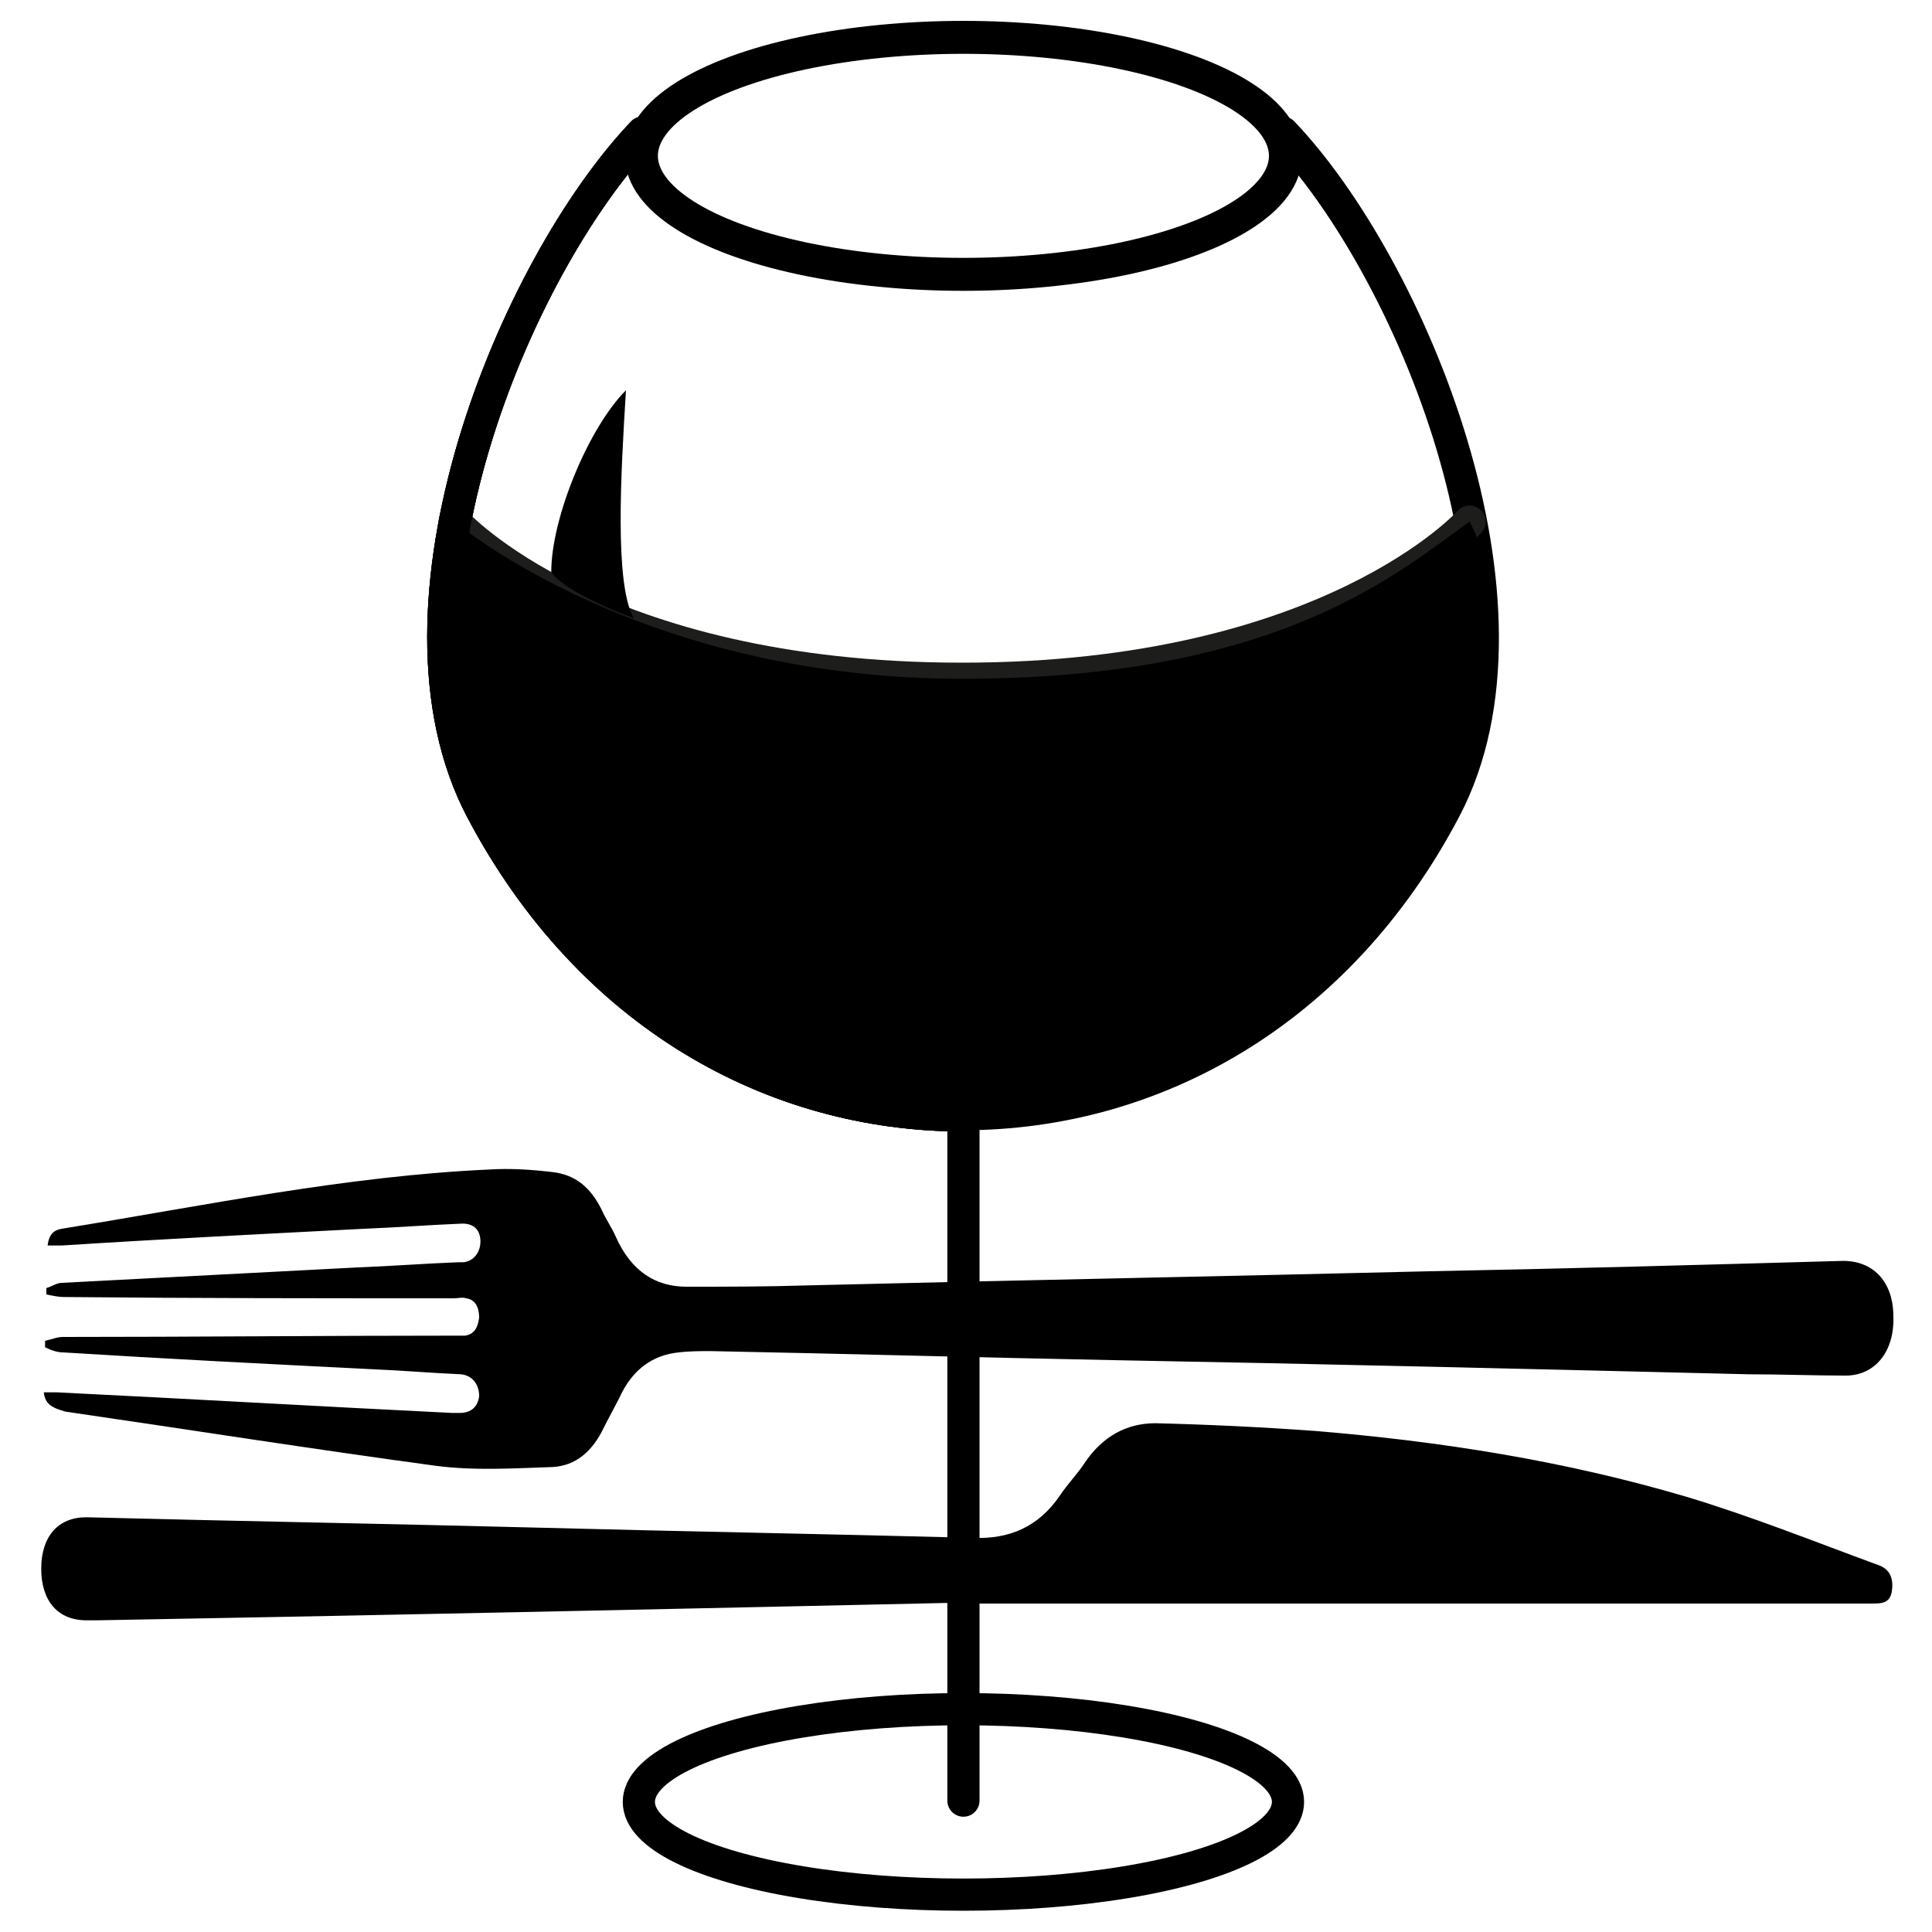
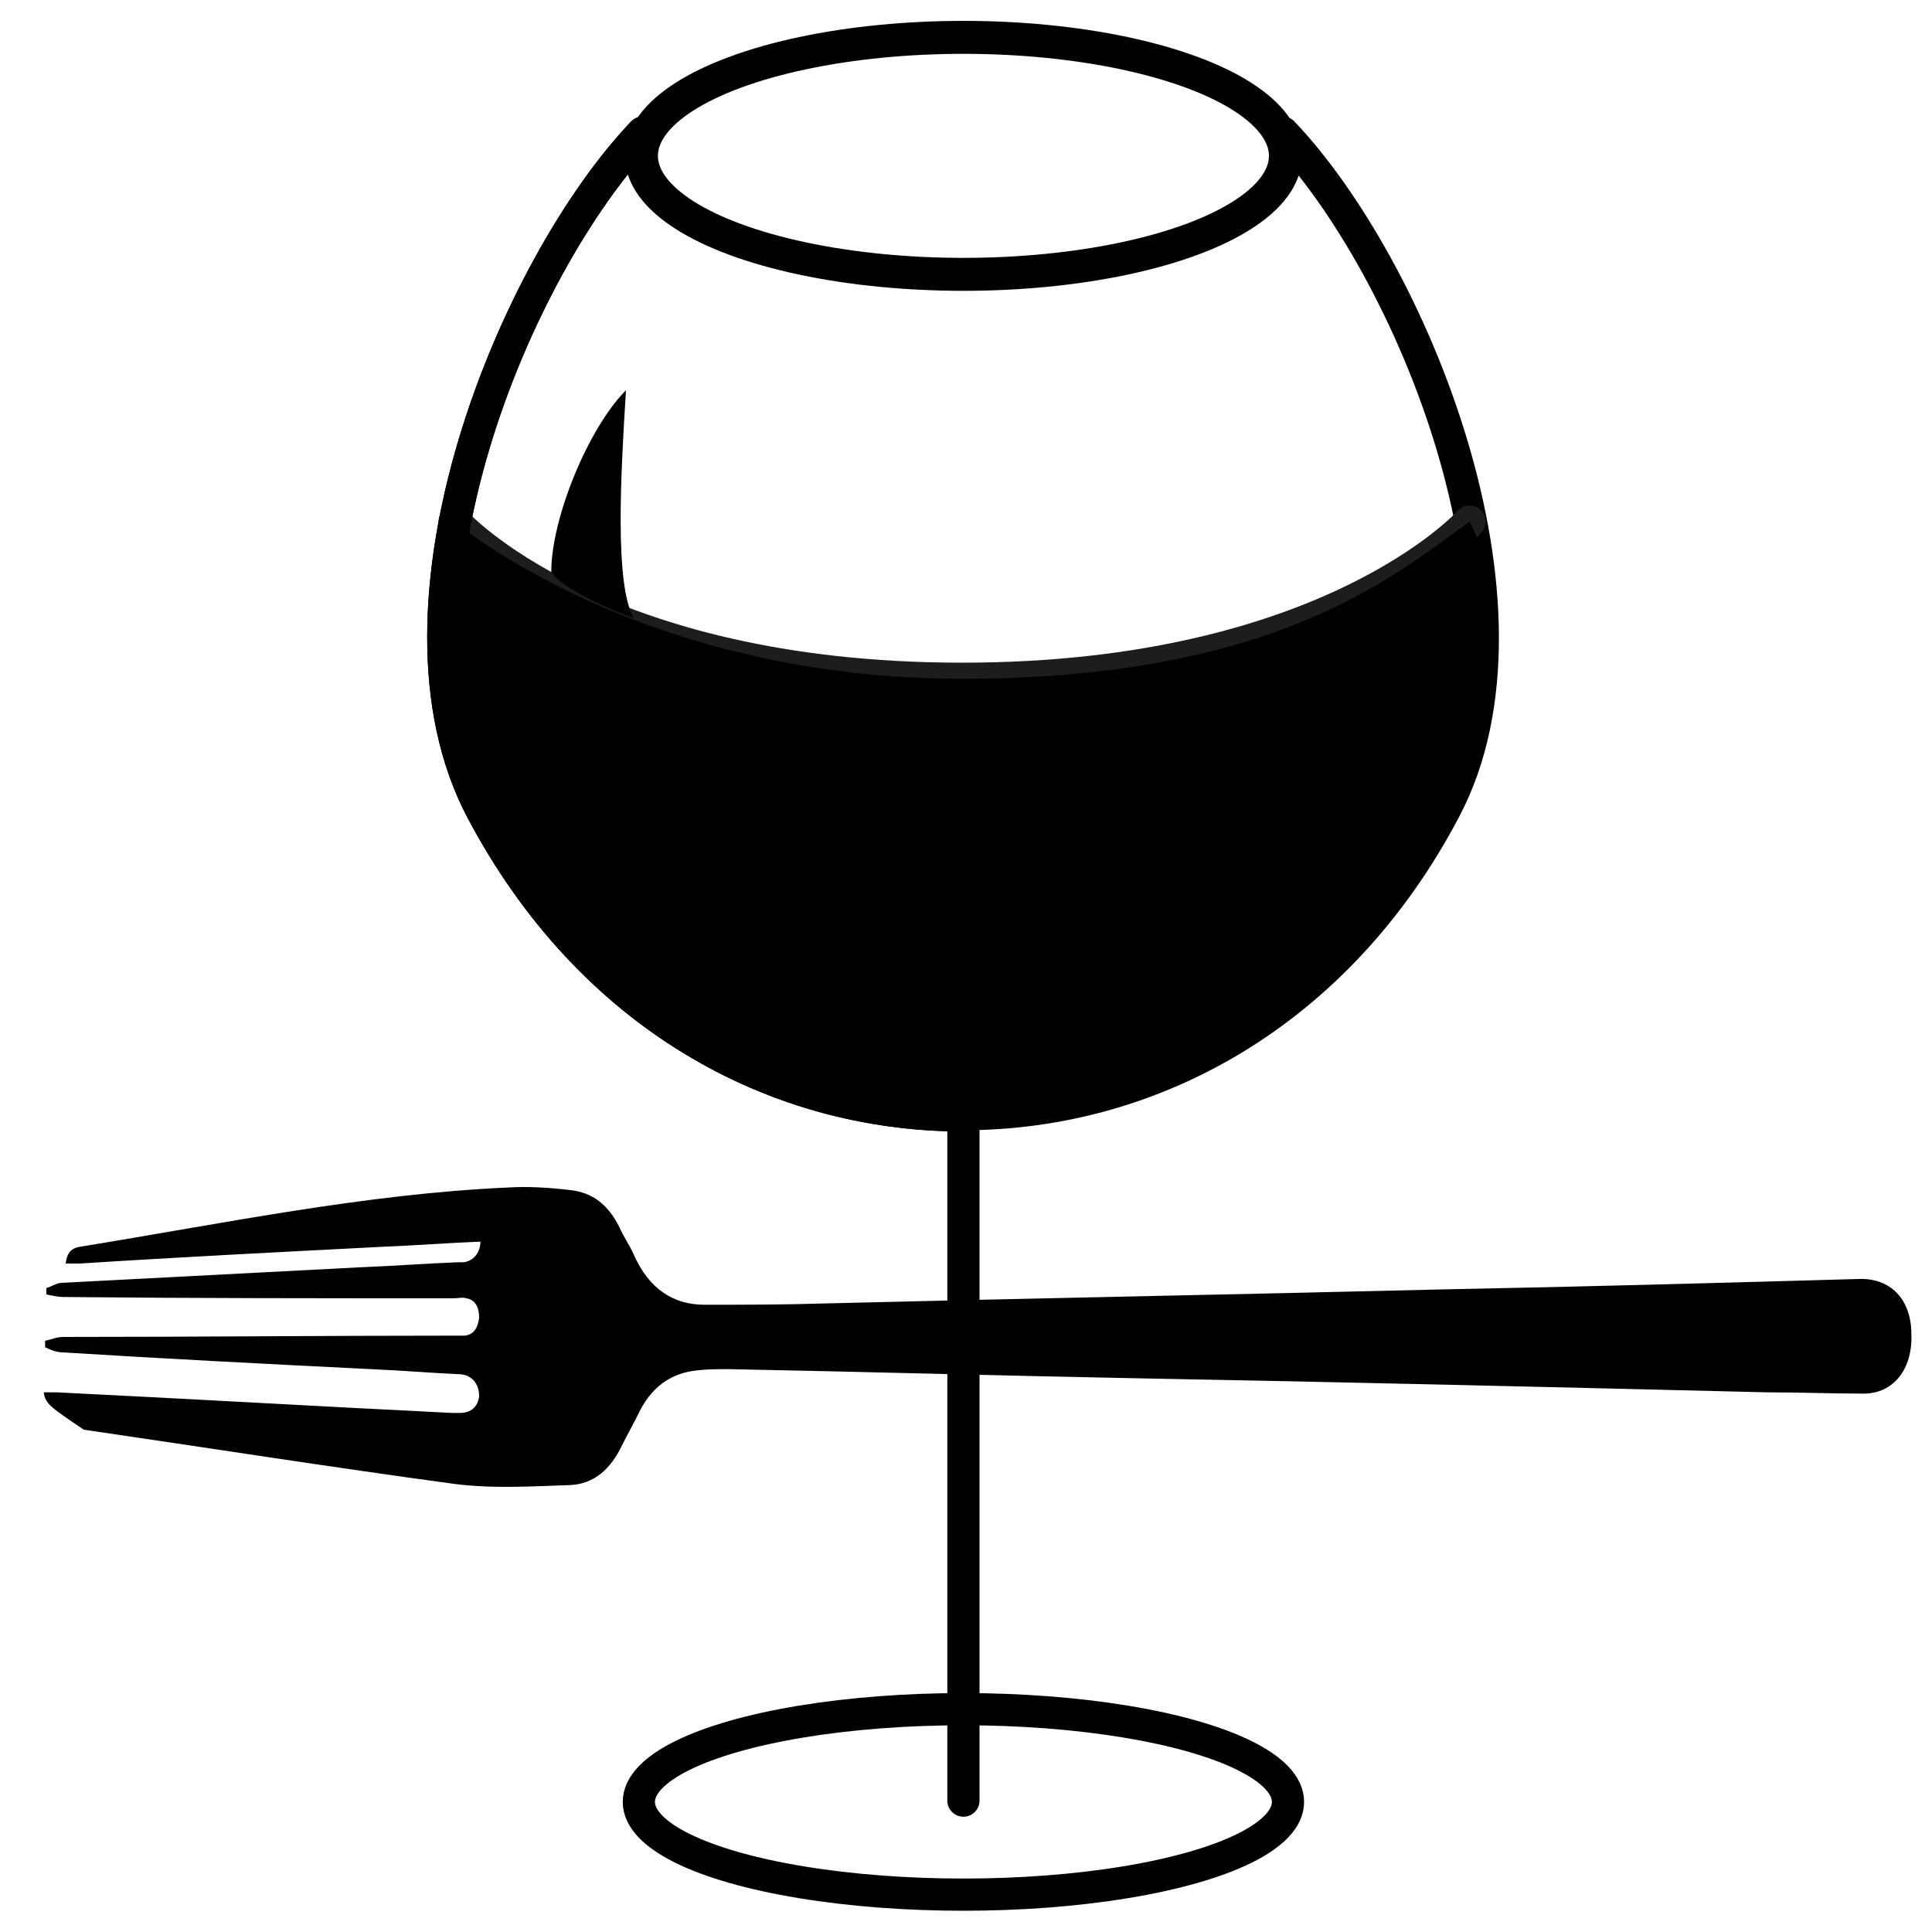
<svg xmlns="http://www.w3.org/2000/svg" version="1.1" id="Calque_1" x="0px" y="0px" viewBox="0 0 150 150" style="enable-background:new 0 0 150 150;" xml:space="preserve">
  <style type="text/css">
	.st0{fill:none;stroke:#000000;stroke-width:2.559;stroke-miterlimit:10;}
	.st1{fill:none;stroke:#000000;stroke-width:2.5;stroke-miterlimit:10;}
	.st2{fill:none;stroke:#000000;stroke-width:2.5;stroke-linecap:round;stroke-miterlimit:10;}
	.st3{fill:none;stroke:#1D1D1B;stroke-width:2.5;stroke-linecap:round;stroke-miterlimit:10;}
</style>
  <g>
    <ellipse class="st0" cx="74.8" cy="12.1" rx="25" ry="9.2" />
    <ellipse class="st1" cx="74.8" cy="139.9" rx="25.2" ry="7.2" />
    <g>
      <path class="st2" d="M49.9,10.3C40,20.7,29,47,37.4,62.9s22.7,23.7,37.4,23.7" />
-       <path class="st2" d="M49.9,10.3C40,20.7,29,47,37.4,62.9s22.7,23.7,37.4,23.7" />
      <path class="st2" d="M99.6,10.3c9.9,10.4,20.9,36.7,12.6,52.5S89.5,86.5,74.8,86.5v53.3" />
    </g>
    <path class="st3" d="M35.3,40.5c0,0,10.9,12.2,39.4,12.2s39.4-12.2,39.4-12.2" />
    <path class="st2" d="M49.9,10.3C40,20.7,29,47,37.4,62.9s22.7,23.7,37.4,23.7" />
    <path d="M35.3,40.5c0,0,14.3,12.2,39.4,12.2c24.8,0,34-8.4,39.4-12.2c6.9,13.1-6.5,46-39.4,46S29.8,55.7,35.3,40.5z" />
    <path d="M42.8,44.4c0-4.2,2.9-11.2,5.8-14.1c-0.4,6.5-0.9,15,0.6,17.7C43.4,45.8,42.8,44.4,42.8,44.4z" />
  </g>
-   <path d="M75.9,124.4c-22.8,0.5-45.6,1-68.3,1.4c-0.3,0-0.6,0-0.9,0c-2.2,0-3.5-1.5-3.5-4c0-2.5,1.3-4,3.5-4  c11.6,0.3,23.2,0.5,34.8,0.8c11.4,0.3,22.7,0.5,34.1,0.8c2.7,0.1,5-0.8,6.7-3.3c0.6-0.9,1.3-1.6,1.9-2.5c1.4-2.1,3.3-3.1,5.5-3.1  c4.1,0.1,8.3,0.3,12.4,0.6c9.7,0.8,19.3,2.3,28.8,5.1c5,1.5,10,3.5,14.9,5.3c0.9,0.3,1.2,1,1.1,1.9c-0.1,1.1-0.8,1.1-1.6,1.1  c-23.1,0-46.3,0-69.4,0C75.9,124.5,75.9,124.4,75.9,124.4z" />
-   <path d="M3.4,108.1c0.4,0,0.7,0,1,0c10.2,0.5,20.5,1.1,30.7,1.6c0.2,0,0.4,0,0.6,0c0.9,0,1.4-0.5,1.5-1.3c0-0.9-0.5-1.6-1.4-1.7  c-2.3-0.1-4.6-0.3-7-0.4c-8-0.4-15.9-0.8-23.9-1.3c-0.5,0-1-0.2-1.4-0.4c0-0.2,0-0.4,0-0.5c0.5-0.1,0.9-0.3,1.4-0.3  c10.1,0,20.1-0.1,30.2-0.1c0.3,0,0.7,0,1,0c0.7-0.1,1-0.6,1.1-1.4c0-0.8-0.3-1.4-1-1.5c-0.3-0.1-0.6,0-1,0c-10.1,0-20.2,0-30.2-0.1  c-0.5,0-0.9-0.1-1.4-0.2c0-0.2,0-0.3,0-0.5c0.4-0.1,0.8-0.4,1.2-0.4c7.7-0.4,15.3-0.8,23-1.2c2.6-0.1,5.2-0.3,7.8-0.4  c0.1,0,0.3,0,0.4,0c0.8-0.1,1.3-0.8,1.3-1.6c0-0.9-0.5-1.4-1.4-1.4c-2.5,0.1-5.1,0.3-7.6,0.4c-7.8,0.4-15.7,0.8-23.5,1.3  c-0.3,0-0.7,0-1.1,0c0.1-0.9,0.5-1.2,1.1-1.3c11.1-1.8,22.1-4.1,33.2-4.6c1.6-0.1,3.2,0,4.9,0.2c1.7,0.2,2.9,1.1,3.8,2.9  c0.3,0.7,0.8,1.4,1.1,2.1c1.2,2.7,3.1,3.9,5.5,3.9c3.1,0,6.2,0,9.3-0.1c16.1-0.4,32.2-0.7,48.4-1.1c10.6-0.2,21.2-0.5,31.9-0.8  c2.5-0.1,4.1,1.6,4.1,4.3c0.1,2.7-1.4,4.6-3.7,4.6c-2.5,0-5-0.1-7.5-0.1c-16.5-0.4-32.9-0.8-49.4-1.1c-10.4-0.2-20.8-0.5-31.2-0.7  c-0.8,0-1.7,0-2.5,0.1c-2,0.2-3.6,1.3-4.6,3.5c-0.4,0.8-0.8,1.5-1.2,2.3c-0.9,1.9-2.2,3-4,3.1c-3,0.1-6.1,0.3-9.1-0.1  c-9.6-1.3-19.1-2.8-28.7-4.2C4,109.3,3.5,109,3.4,108.1z" />
+   <path d="M3.4,108.1c0.4,0,0.7,0,1,0c10.2,0.5,20.5,1.1,30.7,1.6c0.2,0,0.4,0,0.6,0c0.9,0,1.4-0.5,1.5-1.3c0-0.9-0.5-1.6-1.4-1.7  c-2.3-0.1-4.6-0.3-7-0.4c-8-0.4-15.9-0.8-23.9-1.3c-0.5,0-1-0.2-1.4-0.4c0-0.2,0-0.4,0-0.5c0.5-0.1,0.9-0.3,1.4-0.3  c10.1,0,20.1-0.1,30.2-0.1c0.3,0,0.7,0,1,0c0.7-0.1,1-0.6,1.1-1.4c0-0.8-0.3-1.4-1-1.5c-0.3-0.1-0.6,0-1,0c-10.1,0-20.2,0-30.2-0.1  c-0.5,0-0.9-0.1-1.4-0.2c0-0.2,0-0.3,0-0.5c0.4-0.1,0.8-0.4,1.2-0.4c7.7-0.4,15.3-0.8,23-1.2c2.6-0.1,5.2-0.3,7.8-0.4  c0.1,0,0.3,0,0.4,0c0.8-0.1,1.3-0.8,1.3-1.6c-2.5,0.1-5.1,0.3-7.6,0.4c-7.8,0.4-15.7,0.8-23.5,1.3  c-0.3,0-0.7,0-1.1,0c0.1-0.9,0.5-1.2,1.1-1.3c11.1-1.8,22.1-4.1,33.2-4.6c1.6-0.1,3.2,0,4.9,0.2c1.7,0.2,2.9,1.1,3.8,2.9  c0.3,0.7,0.8,1.4,1.1,2.1c1.2,2.7,3.1,3.9,5.5,3.9c3.1,0,6.2,0,9.3-0.1c16.1-0.4,32.2-0.7,48.4-1.1c10.6-0.2,21.2-0.5,31.9-0.8  c2.5-0.1,4.1,1.6,4.1,4.3c0.1,2.7-1.4,4.6-3.7,4.6c-2.5,0-5-0.1-7.5-0.1c-16.5-0.4-32.9-0.8-49.4-1.1c-10.4-0.2-20.8-0.5-31.2-0.7  c-0.8,0-1.7,0-2.5,0.1c-2,0.2-3.6,1.3-4.6,3.5c-0.4,0.8-0.8,1.5-1.2,2.3c-0.9,1.9-2.2,3-4,3.1c-3,0.1-6.1,0.3-9.1-0.1  c-9.6-1.3-19.1-2.8-28.7-4.2C4,109.3,3.5,109,3.4,108.1z" />
</svg>